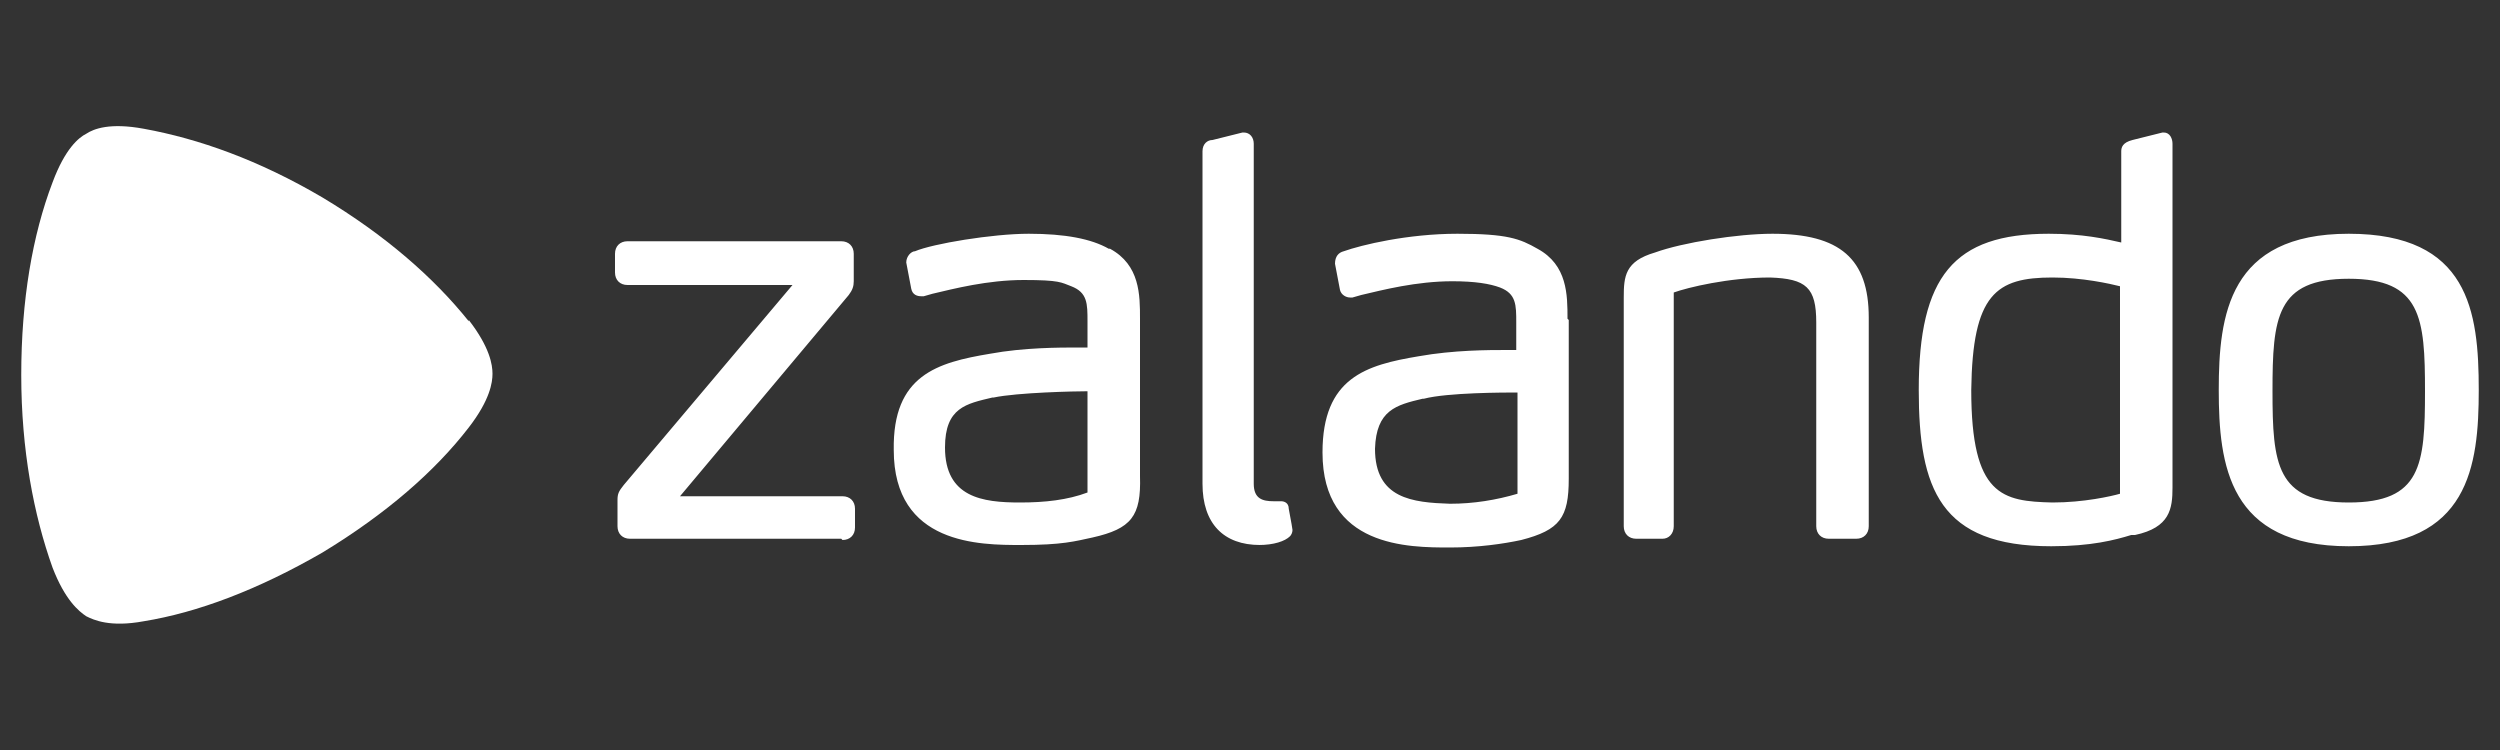
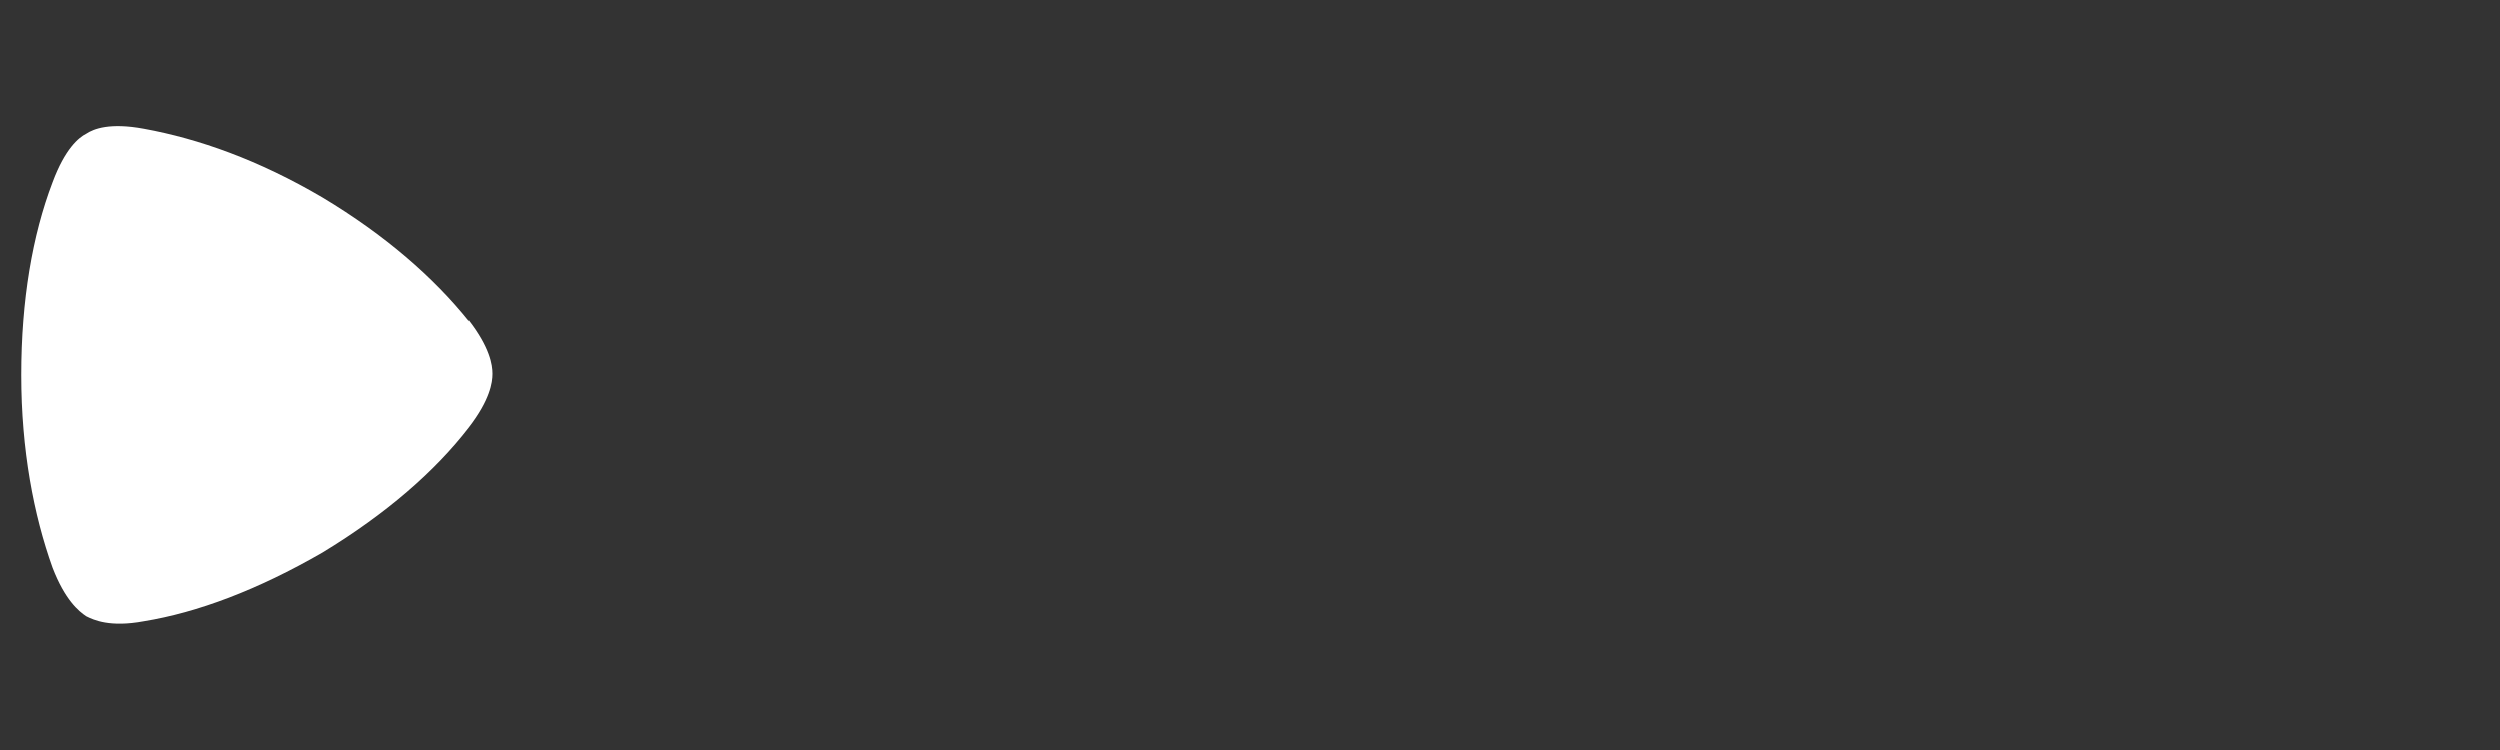
<svg xmlns="http://www.w3.org/2000/svg" id="Layer_1" version="1.1" viewBox="0 0 200 60">
  <rect x="0" y="0" width="200" height="60" fill="#333333" stroke="none" />
  <defs>
    <style>
      .st0 {
        fill: #fff;
      }
    </style>
  </defs>
-   <path class="st0" d="M67.3,43.1h-16.9c-.6,0-1-.4-1-1v-2.1c0-.5.1-.7.5-1.2l13.5-16h-13.2c-.6,0-1-.4-1-1v-1.5c0-.6.4-1,1-1h17.1c.6,0,1,.4,1,1v2.2c0,.4-.1.7-.4,1.1l-13.5,16.1h13c.6,0,1,.4,1,1v1.5c0,.6-.4,1-1,1ZM100.7,43.6c1.2,0,2.1-.3,2.5-.7.1-.1.2-.3.2-.5q0-.1-.3-1.7h0c0-.5-.4-.6-.6-.6h0s-.3,0-.6,0c-.9,0-1.6-.2-1.6-1.4V11.5c0-.5-.3-.9-.8-.9h-.1l-2.4.6c-.4,0-.8.3-.8.9v26.6c0,3.2,1.7,4.9,4.6,4.9h0ZM148.4,43.1h-2.1c-.6,0-1-.4-1-1v-16.3c0-2.8-.8-3.5-3.7-3.6-3.3,0-6.6.8-7.7,1.2v18.7c0,.6-.4,1-.9,1h-2.1c-.6,0-1-.4-1-1v-18.3c0-1.7.1-2.9,2.5-3.6,2.2-.8,6.6-1.5,9.4-1.5,5.4,0,7.7,2,7.7,6.7v16.7c0,.6-.4,1-1,1h0ZM169.6,22.9c-.8-.2-3-.7-5.4-.7-4.5,0-6.4,1.3-6.5,9,0,8.5,2.5,8.9,6.5,9v.2-.2c2.5,0,4.7-.5,5.4-.7v-16.6h0ZM170.7,42.8h-.2c-1.3.4-3.2.9-6.4.9h0c-8.9,0-10.6-4.6-10.6-12.5,0-9.1,2.8-12.5,10.4-12.5,2.7,0,4.5.4,5.8.7v-7.3c0-.3.1-.7.9-.9l2.4-.6h.1c.5,0,.7.5.7.9v27.5c0,1.7-.2,3.2-3,3.8h0ZM187.9,40.2c-5.8,0-6.1-3.1-6.1-8.9,0-5.9.3-9,6.1-9,5.8,0,6.1,3.1,6.1,9,0,5.9-.3,8.9-6.1,8.9h0ZM187.9,18.7c-9.6,0-10.4,6.5-10.4,12.5,0,6,.8,12.5,10.4,12.5,9.6,0,10.4-6.4,10.4-12.5,0-6.3-.8-12.5-10.4-12.5ZM121.4,31.4c-1,0-5.6,0-7.5.5h-.1c-2.1.5-3.7.9-3.8,4,0,4,3,4.3,6,4.4v.2-.2c1.9,0,3.7-.3,5.4-.8v-8.1h0ZM125.5,25.6v12.7c0,3.1-.7,4.1-3.8,4.9-1.4.3-3.4.6-5.7.6-3.3,0-10.2,0-10.2-7.6,0-6,3.5-7,7.7-7.7,2.8-.5,5.6-.5,7-.5h.8v-2.2c0-1.4,0-2.3-1.3-2.8-.8-.3-2-.5-3.8-.5-2.9,0-5.6.7-7.3,1.1l-.7.2c0,0-.1,0-.2,0-.3,0-.7-.2-.8-.6h0s-.4-2.1-.4-2.1h0c0-.6.3-.9.7-1,1.4-.5,5.1-1.4,9.1-1.4s5,.4,6.4,1.2c2.4,1.3,2.4,3.7,2.4,5.6ZM87,39.4c-1.6.6-3.4.8-5.4.8v.2-.2c-3,0-6-.4-6-4.4,0-3.2,1.7-3.5,3.8-4h.1c1.9-.4,6.5-.5,7.5-.5v8.1ZM88.7,19.9c-1.4-.8-3.5-1.2-6.4-1.2s-7.7.8-9.1,1.4c-.3,0-.7.4-.7.9h0c0,0,.4,2.1.4,2.1h0c.1.5.5.6.8.6s.2,0,.2,0l.7-.2c1.7-.4,4.4-1.1,7.3-1.1s3,.2,3.8.5c1.3.5,1.3,1.4,1.3,2.8v2.1h-.8c-1.4,0-4.3,0-7,.5-4.2.7-7.8,1.7-7.7,7.7,0,7.6,6.9,7.6,10.2,7.6s4.3-.3,5.7-.6c3.1-.7,3.9-1.7,3.8-4.9v-12.6c0-1.9,0-4.3-2.4-5.6h0Z" />
  <path class="st0" d="M37.5,25.7c-2.8-3.5-6.7-6.9-11.7-9.9h0c-5.1-3-9.9-4.7-14.3-5.5-2.7-.5-4,0-4.6.4-.6.3-1.7,1.2-2.7,3.9-1.6,4.2-2.5,9.4-2.5,15.4h0c0,6,1,11.2,2.5,15.4,1,2.6,2.1,3.5,2.7,3.9.6.3,1.9.9,4.6.4,4.3-.7,9.1-2.5,14.3-5.5h0c5.1-3.1,9-6.5,11.7-10,1.7-2.2,1.9-3.6,1.9-4.3s-.2-2.1-1.9-4.3" />
</svg>